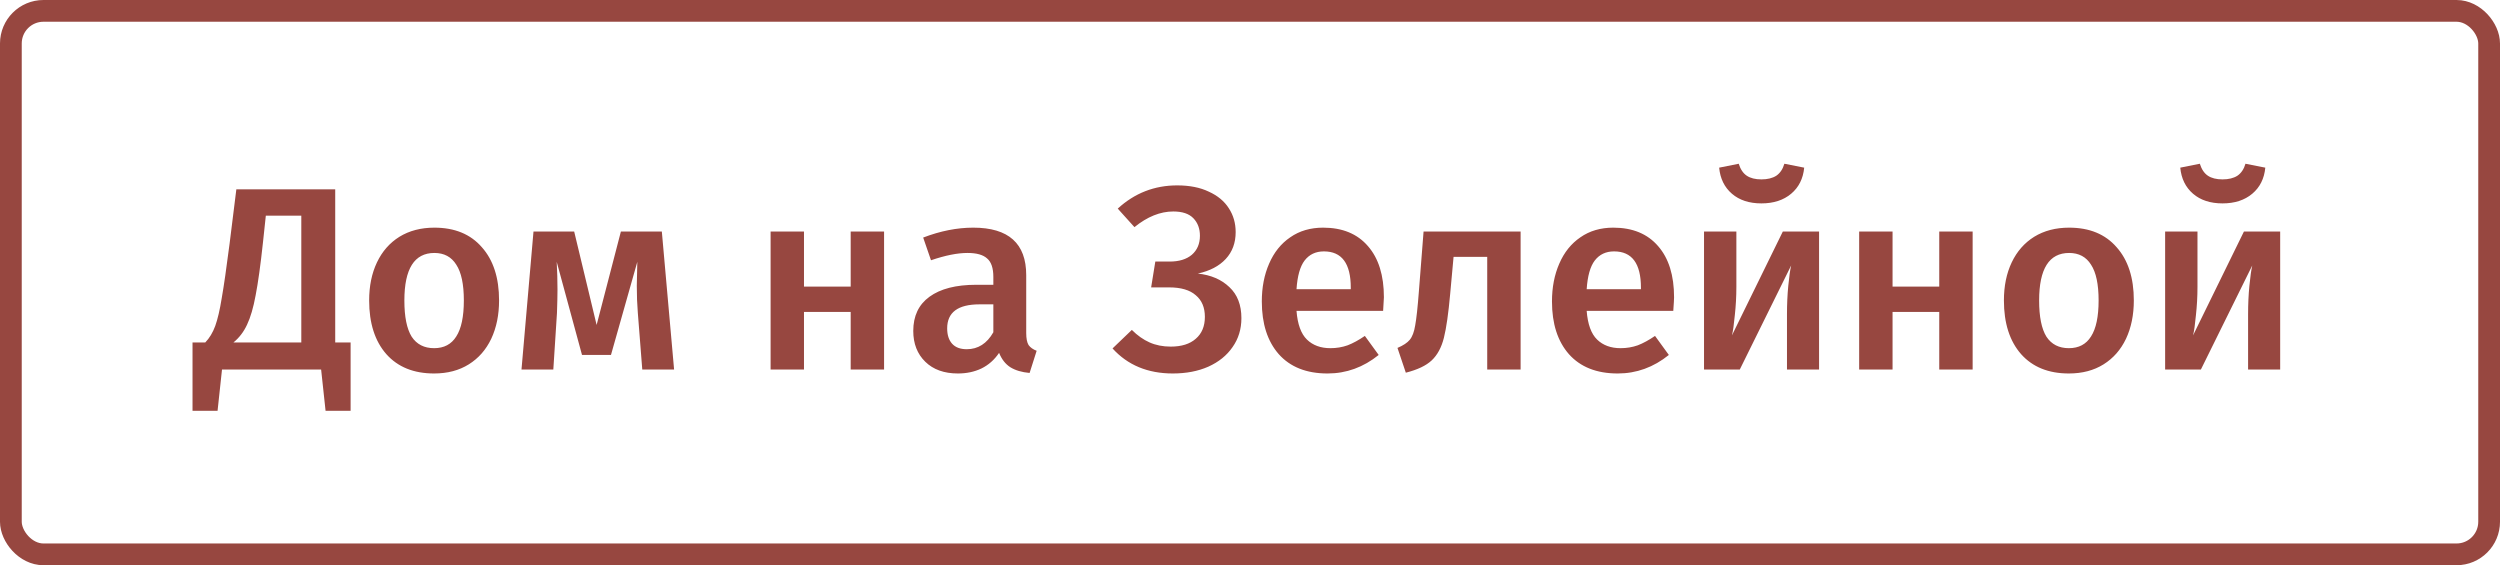
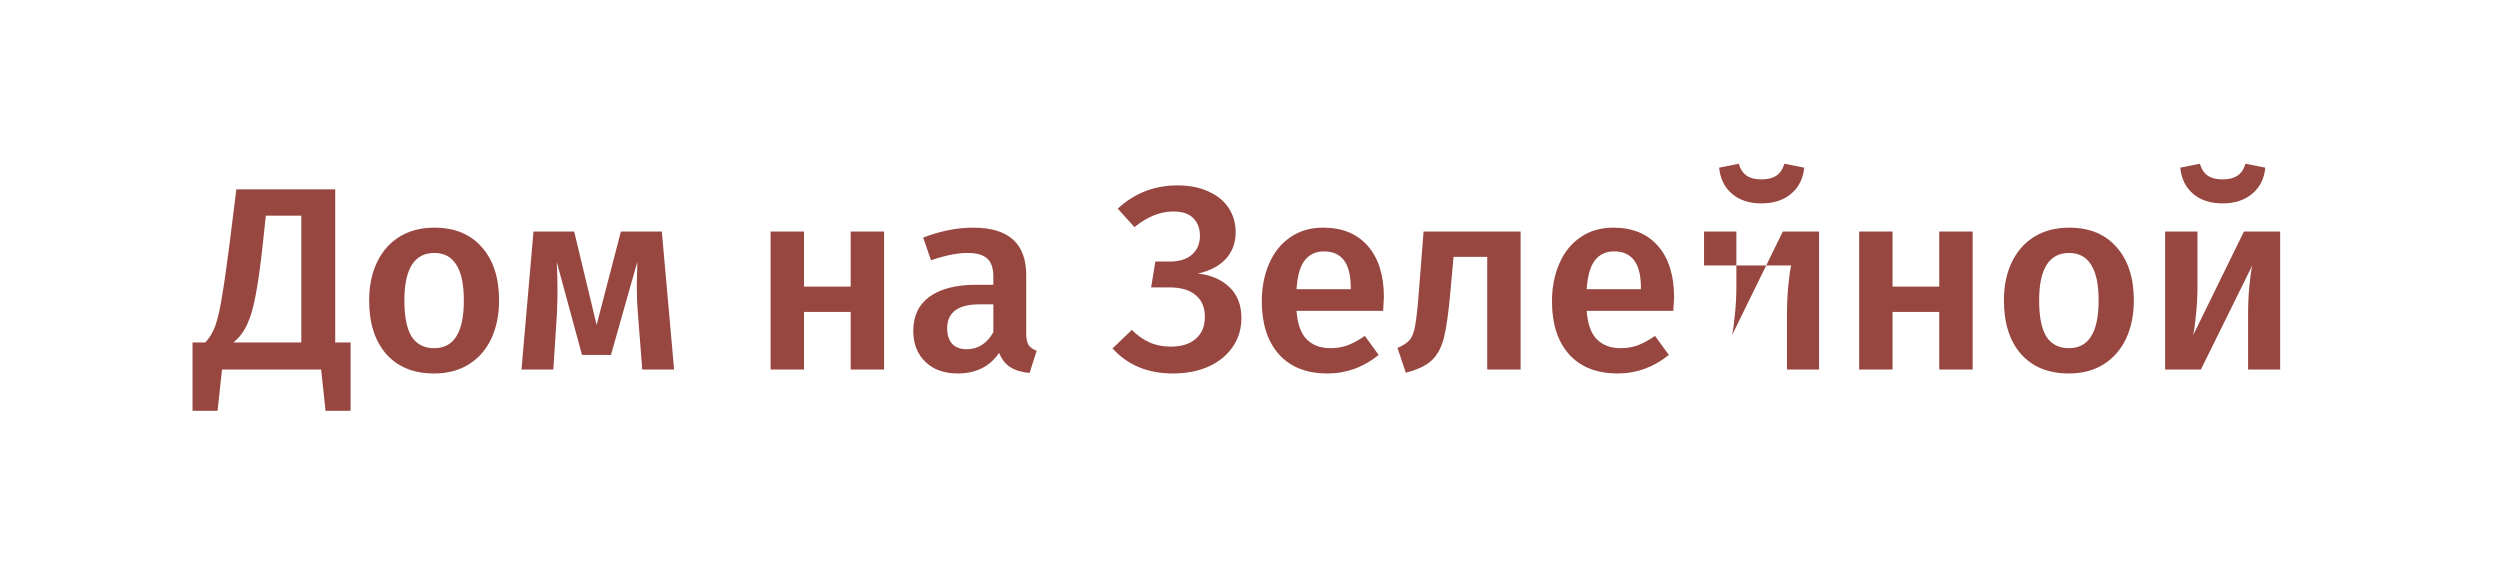
<svg xmlns="http://www.w3.org/2000/svg" width="230" height="52" viewBox="0 0 230 52" fill="none">
-   <path d="M32.256 31.504V37.792H29.952L29.544 34H20.424L20.016 37.792H17.712V31.504H18.888C19.272 31.104 19.576 30.6 19.8 29.992C20.024 29.368 20.224 28.512 20.4 27.424C20.592 26.336 20.832 24.672 21.12 22.432L21.744 17.416H30.84V31.504H32.256ZM27.72 19.84H24.456L24.192 22.312C23.968 24.392 23.744 26.008 23.52 27.16C23.312 28.296 23.048 29.2 22.728 29.872C22.424 30.528 22.008 31.072 21.48 31.504H27.72V19.84ZM39.962 20.944C41.834 20.944 43.29 21.544 44.33 22.744C45.386 23.928 45.914 25.56 45.914 27.64C45.914 28.968 45.674 30.144 45.194 31.168C44.714 32.176 44.026 32.96 43.13 33.52C42.234 34.08 41.17 34.36 39.938 34.36C38.066 34.36 36.602 33.768 35.546 32.584C34.49 31.384 33.962 29.736 33.962 27.64C33.962 26.312 34.202 25.144 34.682 24.136C35.162 23.128 35.85 22.344 36.746 21.784C37.658 21.224 38.73 20.944 39.962 20.944ZM39.962 23.272C38.122 23.272 37.202 24.728 37.202 27.64C37.202 29.144 37.426 30.256 37.874 30.976C38.338 31.68 39.026 32.032 39.938 32.032C40.85 32.032 41.53 31.672 41.978 30.952C42.442 30.232 42.674 29.128 42.674 27.64C42.674 26.152 42.442 25.056 41.978 24.352C41.53 23.632 40.858 23.272 39.962 23.272ZM62.017 34H59.089L58.681 28.792C58.617 28.024 58.585 27.192 58.585 26.296C58.585 25.912 58.601 25.176 58.633 24.088L56.209 32.656H53.545L51.217 24.088C51.265 24.968 51.289 25.824 51.289 26.656C51.289 27.152 51.273 27.864 51.241 28.792L50.905 34H47.977L49.081 21.304H52.825L54.889 29.896L57.121 21.304H60.889L62.017 34ZM78.263 34V28.696H73.967V34H70.895V21.304H73.967V26.368H78.263V21.304H81.335V34H78.263ZM94.412 30.64C94.412 31.136 94.484 31.504 94.628 31.744C94.788 31.968 95.036 32.144 95.372 32.272L94.724 34.312C94.004 34.248 93.412 34.072 92.948 33.784C92.5 33.496 92.156 33.056 91.916 32.464C91.484 33.104 90.94 33.584 90.284 33.904C89.644 34.208 88.924 34.36 88.124 34.36C86.86 34.36 85.86 34 85.124 33.28C84.388 32.56 84.02 31.616 84.02 30.448C84.02 29.072 84.516 28.024 85.508 27.304C86.516 26.568 87.948 26.2 89.804 26.2H91.388V25.48C91.388 24.664 91.196 24.096 90.812 23.776C90.444 23.44 89.844 23.272 89.012 23.272C88.084 23.272 86.964 23.496 85.652 23.944L84.932 21.856C86.516 21.248 88.052 20.944 89.54 20.944C92.788 20.944 94.412 22.4 94.412 25.312V30.64ZM88.94 32.128C89.98 32.128 90.796 31.608 91.388 30.568V28H90.116C88.132 28 87.14 28.736 87.14 30.208C87.14 30.816 87.292 31.288 87.596 31.624C87.9 31.96 88.348 32.128 88.94 32.128ZM107.897 34.36C105.593 34.36 103.745 33.592 102.353 32.056L104.129 30.352C104.641 30.864 105.185 31.248 105.761 31.504C106.337 31.76 106.985 31.888 107.705 31.888C108.697 31.888 109.465 31.648 110.009 31.168C110.569 30.688 110.849 30.016 110.849 29.152C110.849 28.288 110.569 27.624 110.009 27.16C109.465 26.68 108.649 26.44 107.561 26.44H105.905L106.289 24.064H107.609C108.473 24.064 109.153 23.856 109.649 23.44C110.145 23.008 110.393 22.424 110.393 21.688C110.393 21.032 110.193 20.496 109.793 20.08C109.393 19.664 108.777 19.456 107.945 19.456C106.745 19.456 105.553 19.936 104.369 20.896L102.833 19.192C104.385 17.768 106.209 17.056 108.305 17.056C109.441 17.056 110.409 17.248 111.209 17.632C112.025 18 112.641 18.512 113.057 19.168C113.473 19.808 113.681 20.536 113.681 21.352C113.681 22.344 113.377 23.168 112.769 23.824C112.161 24.48 111.305 24.928 110.201 25.168C111.401 25.296 112.369 25.712 113.105 26.416C113.841 27.104 114.209 28.056 114.209 29.272C114.209 30.28 113.937 31.168 113.393 31.936C112.865 32.704 112.121 33.304 111.161 33.736C110.217 34.152 109.129 34.36 107.897 34.36ZM127.319 27.352C127.319 27.512 127.295 27.928 127.247 28.6H119.279C119.375 29.832 119.695 30.712 120.239 31.24C120.783 31.768 121.503 32.032 122.399 32.032C122.959 32.032 123.487 31.944 123.983 31.768C124.479 31.576 125.007 31.288 125.567 30.904L126.839 32.656C125.431 33.792 123.863 34.36 122.135 34.36C120.199 34.36 118.703 33.768 117.647 32.584C116.607 31.4 116.087 29.784 116.087 27.736C116.087 26.44 116.311 25.28 116.759 24.256C117.207 23.216 117.855 22.408 118.703 21.832C119.551 21.24 120.559 20.944 121.727 20.944C123.503 20.944 124.879 21.512 125.855 22.648C126.831 23.768 127.319 25.336 127.319 27.352ZM124.271 26.464C124.271 24.24 123.447 23.128 121.799 23.128C121.047 23.128 120.455 23.408 120.023 23.968C119.607 24.512 119.359 25.392 119.279 26.608H124.271V26.464ZM139.896 21.304V34H136.824V23.632H133.728L133.416 27.04C133.256 28.832 133.064 30.176 132.84 31.072C132.616 31.968 132.24 32.664 131.712 33.16C131.2 33.64 130.408 34.016 129.336 34.288L128.568 32.008C129.096 31.784 129.472 31.536 129.696 31.264C129.936 30.976 130.104 30.528 130.2 29.92C130.312 29.312 130.424 28.28 130.536 26.824L130.968 21.304H139.896ZM154.014 27.352C154.014 27.512 153.99 27.928 153.942 28.6H145.974C146.07 29.832 146.39 30.712 146.934 31.24C147.478 31.768 148.198 32.032 149.094 32.032C149.654 32.032 150.182 31.944 150.678 31.768C151.174 31.576 151.702 31.288 152.262 30.904L153.534 32.656C152.126 33.792 150.558 34.36 148.83 34.36C146.894 34.36 145.398 33.768 144.342 32.584C143.302 31.4 142.782 29.784 142.782 27.736C142.782 26.44 143.006 25.28 143.454 24.256C143.902 23.216 144.55 22.408 145.398 21.832C146.246 21.24 147.254 20.944 148.422 20.944C150.198 20.944 151.574 21.512 152.55 22.648C153.526 23.768 154.014 25.336 154.014 27.352ZM150.966 26.464C150.966 24.24 150.142 23.128 148.494 23.128C147.742 23.128 147.15 23.408 146.718 23.968C146.302 24.512 146.054 25.392 145.974 26.608H150.966V26.464ZM167.354 34H164.402V28.912C164.402 27.984 164.442 27.112 164.522 26.296C164.602 25.464 164.69 24.84 164.786 24.424L160.058 34H156.77V21.304H159.746V26.392C159.746 27.272 159.698 28.144 159.602 29.008C159.522 29.872 159.434 30.488 159.338 30.856L164.018 21.304H167.354V34ZM162.05 18.712C160.93 18.712 160.026 18.416 159.338 17.824C158.65 17.232 158.258 16.432 158.162 15.424L159.962 15.064C160.122 15.576 160.37 15.944 160.706 16.168C161.042 16.392 161.49 16.504 162.05 16.504C162.61 16.504 163.066 16.392 163.418 16.168C163.77 15.928 164.018 15.56 164.162 15.064L165.986 15.424C165.89 16.432 165.49 17.232 164.786 17.824C164.082 18.416 163.17 18.712 162.05 18.712ZM178.411 34V28.696H174.115V34H171.043V21.304H174.115V26.368H178.411V21.304H181.483V34H178.411ZM190.36 20.944C192.232 20.944 193.688 21.544 194.728 22.744C195.784 23.928 196.312 25.56 196.312 27.64C196.312 28.968 196.072 30.144 195.592 31.168C195.112 32.176 194.424 32.96 193.528 33.52C192.632 34.08 191.568 34.36 190.336 34.36C188.464 34.36 187 33.768 185.944 32.584C184.888 31.384 184.36 29.736 184.36 27.64C184.36 26.312 184.6 25.144 185.08 24.136C185.56 23.128 186.248 22.344 187.144 21.784C188.056 21.224 189.128 20.944 190.36 20.944ZM190.36 23.272C188.52 23.272 187.6 24.728 187.6 27.64C187.6 29.144 187.824 30.256 188.272 30.976C188.736 31.68 189.424 32.032 190.336 32.032C191.248 32.032 191.928 31.672 192.376 30.952C192.84 30.232 193.072 29.128 193.072 27.64C193.072 26.152 192.84 25.056 192.376 24.352C191.928 23.632 191.256 23.272 190.36 23.272ZM209.776 34H206.824V28.912C206.824 27.984 206.864 27.112 206.944 26.296C207.024 25.464 207.112 24.84 207.208 24.424L202.48 34H199.192V21.304H202.168V26.392C202.168 27.272 202.12 28.144 202.024 29.008C201.944 29.872 201.856 30.488 201.76 30.856L206.44 21.304H209.776V34ZM204.472 18.712C203.352 18.712 202.448 18.416 201.76 17.824C201.072 17.232 200.68 16.432 200.584 15.424L202.384 15.064C202.544 15.576 202.792 15.944 203.128 16.168C203.464 16.392 203.912 16.504 204.472 16.504C205.032 16.504 205.488 16.392 205.84 16.168C206.192 15.928 206.44 15.56 206.584 15.064L208.408 15.424C208.312 16.432 207.912 17.232 207.208 17.824C206.504 18.416 205.592 18.712 204.472 18.712Z" fill="#974740" />
-   <rect x="1" y="1" width="228" height="50" rx="3" stroke="#974740" stroke-width="2" />
+   <path d="M32.256 31.504V37.792H29.952L29.544 34H20.424L20.016 37.792H17.712V31.504H18.888C19.272 31.104 19.576 30.6 19.8 29.992C20.024 29.368 20.224 28.512 20.4 27.424C20.592 26.336 20.832 24.672 21.12 22.432L21.744 17.416H30.84V31.504H32.256ZM27.72 19.84H24.456L24.192 22.312C23.968 24.392 23.744 26.008 23.52 27.16C23.312 28.296 23.048 29.2 22.728 29.872C22.424 30.528 22.008 31.072 21.48 31.504H27.72V19.84ZM39.962 20.944C41.834 20.944 43.29 21.544 44.33 22.744C45.386 23.928 45.914 25.56 45.914 27.64C45.914 28.968 45.674 30.144 45.194 31.168C44.714 32.176 44.026 32.96 43.13 33.52C42.234 34.08 41.17 34.36 39.938 34.36C38.066 34.36 36.602 33.768 35.546 32.584C34.49 31.384 33.962 29.736 33.962 27.64C33.962 26.312 34.202 25.144 34.682 24.136C35.162 23.128 35.85 22.344 36.746 21.784C37.658 21.224 38.73 20.944 39.962 20.944ZM39.962 23.272C38.122 23.272 37.202 24.728 37.202 27.64C37.202 29.144 37.426 30.256 37.874 30.976C38.338 31.68 39.026 32.032 39.938 32.032C40.85 32.032 41.53 31.672 41.978 30.952C42.442 30.232 42.674 29.128 42.674 27.64C42.674 26.152 42.442 25.056 41.978 24.352C41.53 23.632 40.858 23.272 39.962 23.272ZM62.017 34H59.089L58.681 28.792C58.617 28.024 58.585 27.192 58.585 26.296C58.585 25.912 58.601 25.176 58.633 24.088L56.209 32.656H53.545L51.217 24.088C51.265 24.968 51.289 25.824 51.289 26.656C51.289 27.152 51.273 27.864 51.241 28.792L50.905 34H47.977L49.081 21.304H52.825L54.889 29.896L57.121 21.304H60.889L62.017 34ZM78.263 34V28.696H73.967V34H70.895V21.304H73.967V26.368H78.263V21.304H81.335V34H78.263ZM94.412 30.64C94.412 31.136 94.484 31.504 94.628 31.744C94.788 31.968 95.036 32.144 95.372 32.272L94.724 34.312C94.004 34.248 93.412 34.072 92.948 33.784C92.5 33.496 92.156 33.056 91.916 32.464C91.484 33.104 90.94 33.584 90.284 33.904C89.644 34.208 88.924 34.36 88.124 34.36C86.86 34.36 85.86 34 85.124 33.28C84.388 32.56 84.02 31.616 84.02 30.448C84.02 29.072 84.516 28.024 85.508 27.304C86.516 26.568 87.948 26.2 89.804 26.2H91.388V25.48C91.388 24.664 91.196 24.096 90.812 23.776C90.444 23.44 89.844 23.272 89.012 23.272C88.084 23.272 86.964 23.496 85.652 23.944L84.932 21.856C86.516 21.248 88.052 20.944 89.54 20.944C92.788 20.944 94.412 22.4 94.412 25.312V30.64ZM88.94 32.128C89.98 32.128 90.796 31.608 91.388 30.568V28H90.116C88.132 28 87.14 28.736 87.14 30.208C87.14 30.816 87.292 31.288 87.596 31.624C87.9 31.96 88.348 32.128 88.94 32.128ZM107.897 34.36C105.593 34.36 103.745 33.592 102.353 32.056L104.129 30.352C104.641 30.864 105.185 31.248 105.761 31.504C106.337 31.76 106.985 31.888 107.705 31.888C108.697 31.888 109.465 31.648 110.009 31.168C110.569 30.688 110.849 30.016 110.849 29.152C110.849 28.288 110.569 27.624 110.009 27.16C109.465 26.68 108.649 26.44 107.561 26.44H105.905L106.289 24.064H107.609C108.473 24.064 109.153 23.856 109.649 23.44C110.145 23.008 110.393 22.424 110.393 21.688C110.393 21.032 110.193 20.496 109.793 20.08C109.393 19.664 108.777 19.456 107.945 19.456C106.745 19.456 105.553 19.936 104.369 20.896L102.833 19.192C104.385 17.768 106.209 17.056 108.305 17.056C109.441 17.056 110.409 17.248 111.209 17.632C112.025 18 112.641 18.512 113.057 19.168C113.473 19.808 113.681 20.536 113.681 21.352C113.681 22.344 113.377 23.168 112.769 23.824C112.161 24.48 111.305 24.928 110.201 25.168C111.401 25.296 112.369 25.712 113.105 26.416C113.841 27.104 114.209 28.056 114.209 29.272C114.209 30.28 113.937 31.168 113.393 31.936C112.865 32.704 112.121 33.304 111.161 33.736C110.217 34.152 109.129 34.36 107.897 34.36ZM127.319 27.352C127.319 27.512 127.295 27.928 127.247 28.6H119.279C119.375 29.832 119.695 30.712 120.239 31.24C120.783 31.768 121.503 32.032 122.399 32.032C122.959 32.032 123.487 31.944 123.983 31.768C124.479 31.576 125.007 31.288 125.567 30.904L126.839 32.656C125.431 33.792 123.863 34.36 122.135 34.36C120.199 34.36 118.703 33.768 117.647 32.584C116.607 31.4 116.087 29.784 116.087 27.736C116.087 26.44 116.311 25.28 116.759 24.256C117.207 23.216 117.855 22.408 118.703 21.832C119.551 21.24 120.559 20.944 121.727 20.944C123.503 20.944 124.879 21.512 125.855 22.648C126.831 23.768 127.319 25.336 127.319 27.352ZM124.271 26.464C124.271 24.24 123.447 23.128 121.799 23.128C121.047 23.128 120.455 23.408 120.023 23.968C119.607 24.512 119.359 25.392 119.279 26.608H124.271V26.464ZM139.896 21.304V34H136.824V23.632H133.728L133.416 27.04C133.256 28.832 133.064 30.176 132.84 31.072C132.616 31.968 132.24 32.664 131.712 33.16C131.2 33.64 130.408 34.016 129.336 34.288L128.568 32.008C129.096 31.784 129.472 31.536 129.696 31.264C129.936 30.976 130.104 30.528 130.2 29.92C130.312 29.312 130.424 28.28 130.536 26.824L130.968 21.304H139.896ZM154.014 27.352C154.014 27.512 153.99 27.928 153.942 28.6H145.974C146.07 29.832 146.39 30.712 146.934 31.24C147.478 31.768 148.198 32.032 149.094 32.032C149.654 32.032 150.182 31.944 150.678 31.768C151.174 31.576 151.702 31.288 152.262 30.904L153.534 32.656C152.126 33.792 150.558 34.36 148.83 34.36C146.894 34.36 145.398 33.768 144.342 32.584C143.302 31.4 142.782 29.784 142.782 27.736C142.782 26.44 143.006 25.28 143.454 24.256C143.902 23.216 144.55 22.408 145.398 21.832C146.246 21.24 147.254 20.944 148.422 20.944C150.198 20.944 151.574 21.512 152.55 22.648C153.526 23.768 154.014 25.336 154.014 27.352ZM150.966 26.464C150.966 24.24 150.142 23.128 148.494 23.128C147.742 23.128 147.15 23.408 146.718 23.968C146.302 24.512 146.054 25.392 145.974 26.608H150.966V26.464ZM167.354 34H164.402V28.912C164.402 27.984 164.442 27.112 164.522 26.296C164.602 25.464 164.69 24.84 164.786 24.424H156.77V21.304H159.746V26.392C159.746 27.272 159.698 28.144 159.602 29.008C159.522 29.872 159.434 30.488 159.338 30.856L164.018 21.304H167.354V34ZM162.05 18.712C160.93 18.712 160.026 18.416 159.338 17.824C158.65 17.232 158.258 16.432 158.162 15.424L159.962 15.064C160.122 15.576 160.37 15.944 160.706 16.168C161.042 16.392 161.49 16.504 162.05 16.504C162.61 16.504 163.066 16.392 163.418 16.168C163.77 15.928 164.018 15.56 164.162 15.064L165.986 15.424C165.89 16.432 165.49 17.232 164.786 17.824C164.082 18.416 163.17 18.712 162.05 18.712ZM178.411 34V28.696H174.115V34H171.043V21.304H174.115V26.368H178.411V21.304H181.483V34H178.411ZM190.36 20.944C192.232 20.944 193.688 21.544 194.728 22.744C195.784 23.928 196.312 25.56 196.312 27.64C196.312 28.968 196.072 30.144 195.592 31.168C195.112 32.176 194.424 32.96 193.528 33.52C192.632 34.08 191.568 34.36 190.336 34.36C188.464 34.36 187 33.768 185.944 32.584C184.888 31.384 184.36 29.736 184.36 27.64C184.36 26.312 184.6 25.144 185.08 24.136C185.56 23.128 186.248 22.344 187.144 21.784C188.056 21.224 189.128 20.944 190.36 20.944ZM190.36 23.272C188.52 23.272 187.6 24.728 187.6 27.64C187.6 29.144 187.824 30.256 188.272 30.976C188.736 31.68 189.424 32.032 190.336 32.032C191.248 32.032 191.928 31.672 192.376 30.952C192.84 30.232 193.072 29.128 193.072 27.64C193.072 26.152 192.84 25.056 192.376 24.352C191.928 23.632 191.256 23.272 190.36 23.272ZM209.776 34H206.824V28.912C206.824 27.984 206.864 27.112 206.944 26.296C207.024 25.464 207.112 24.84 207.208 24.424L202.48 34H199.192V21.304H202.168V26.392C202.168 27.272 202.12 28.144 202.024 29.008C201.944 29.872 201.856 30.488 201.76 30.856L206.44 21.304H209.776V34ZM204.472 18.712C203.352 18.712 202.448 18.416 201.76 17.824C201.072 17.232 200.68 16.432 200.584 15.424L202.384 15.064C202.544 15.576 202.792 15.944 203.128 16.168C203.464 16.392 203.912 16.504 204.472 16.504C205.032 16.504 205.488 16.392 205.84 16.168C206.192 15.928 206.44 15.56 206.584 15.064L208.408 15.424C208.312 16.432 207.912 17.232 207.208 17.824C206.504 18.416 205.592 18.712 204.472 18.712Z" fill="#974740" />
</svg>